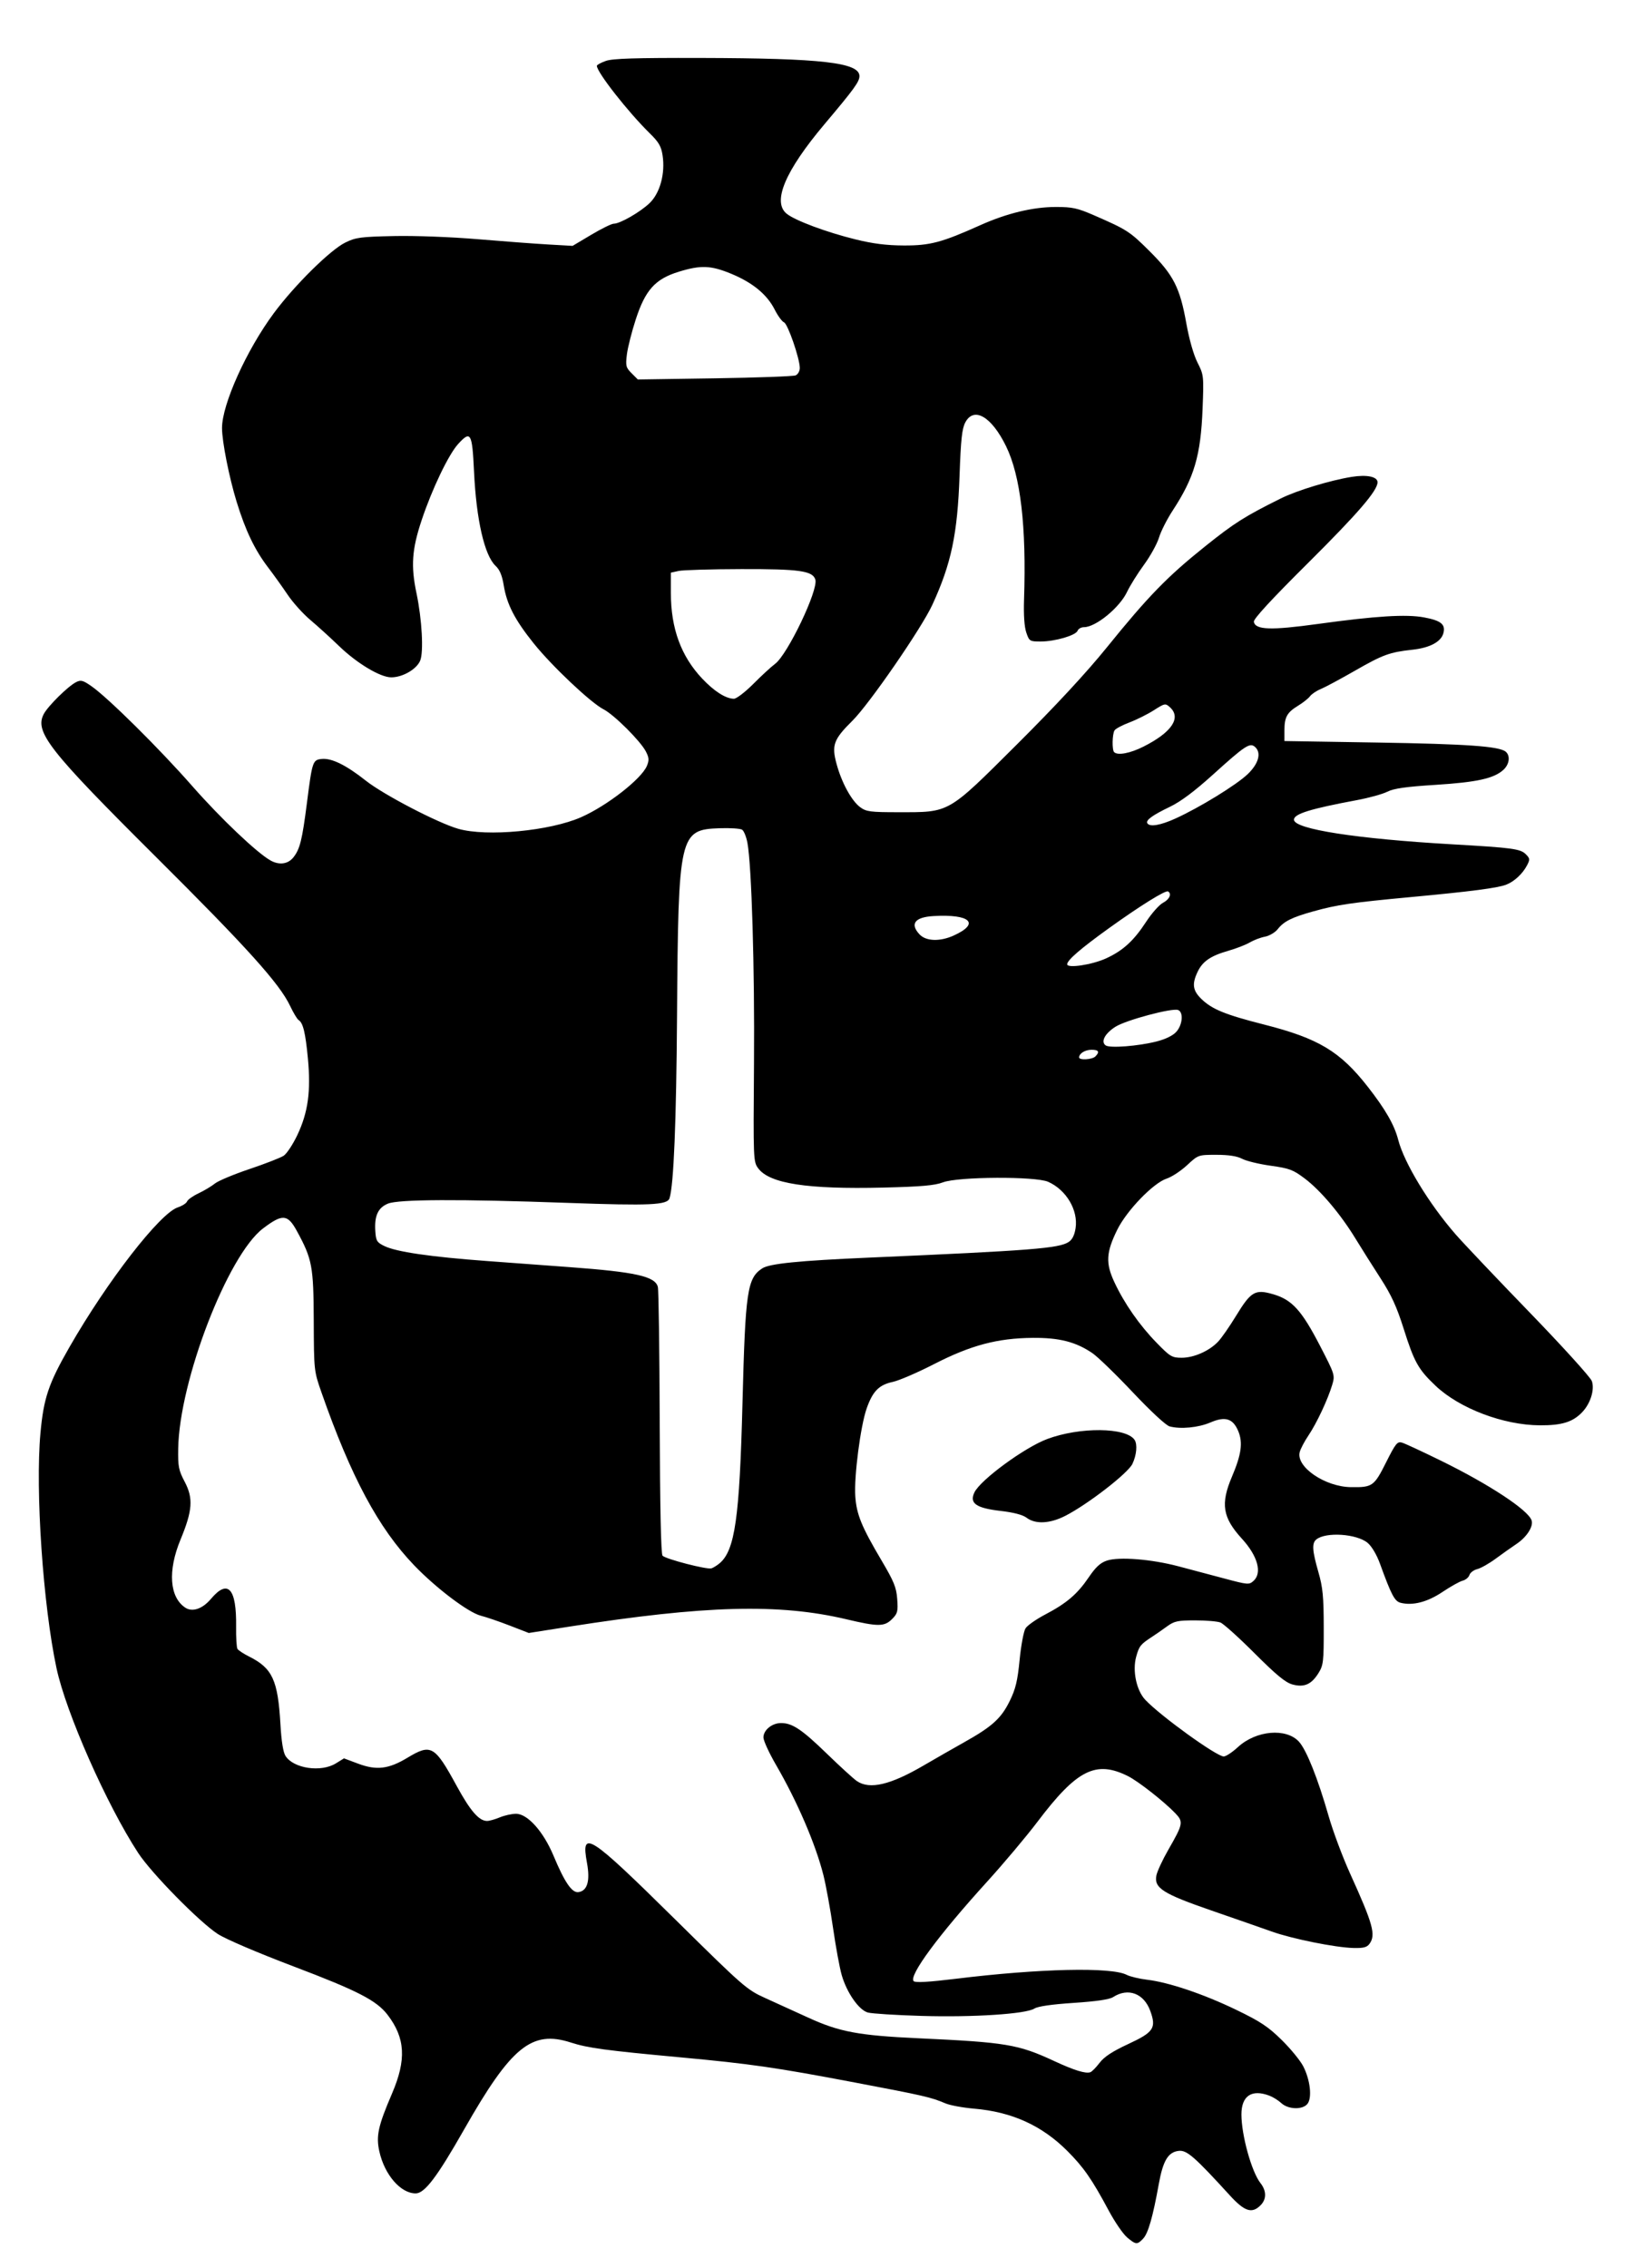
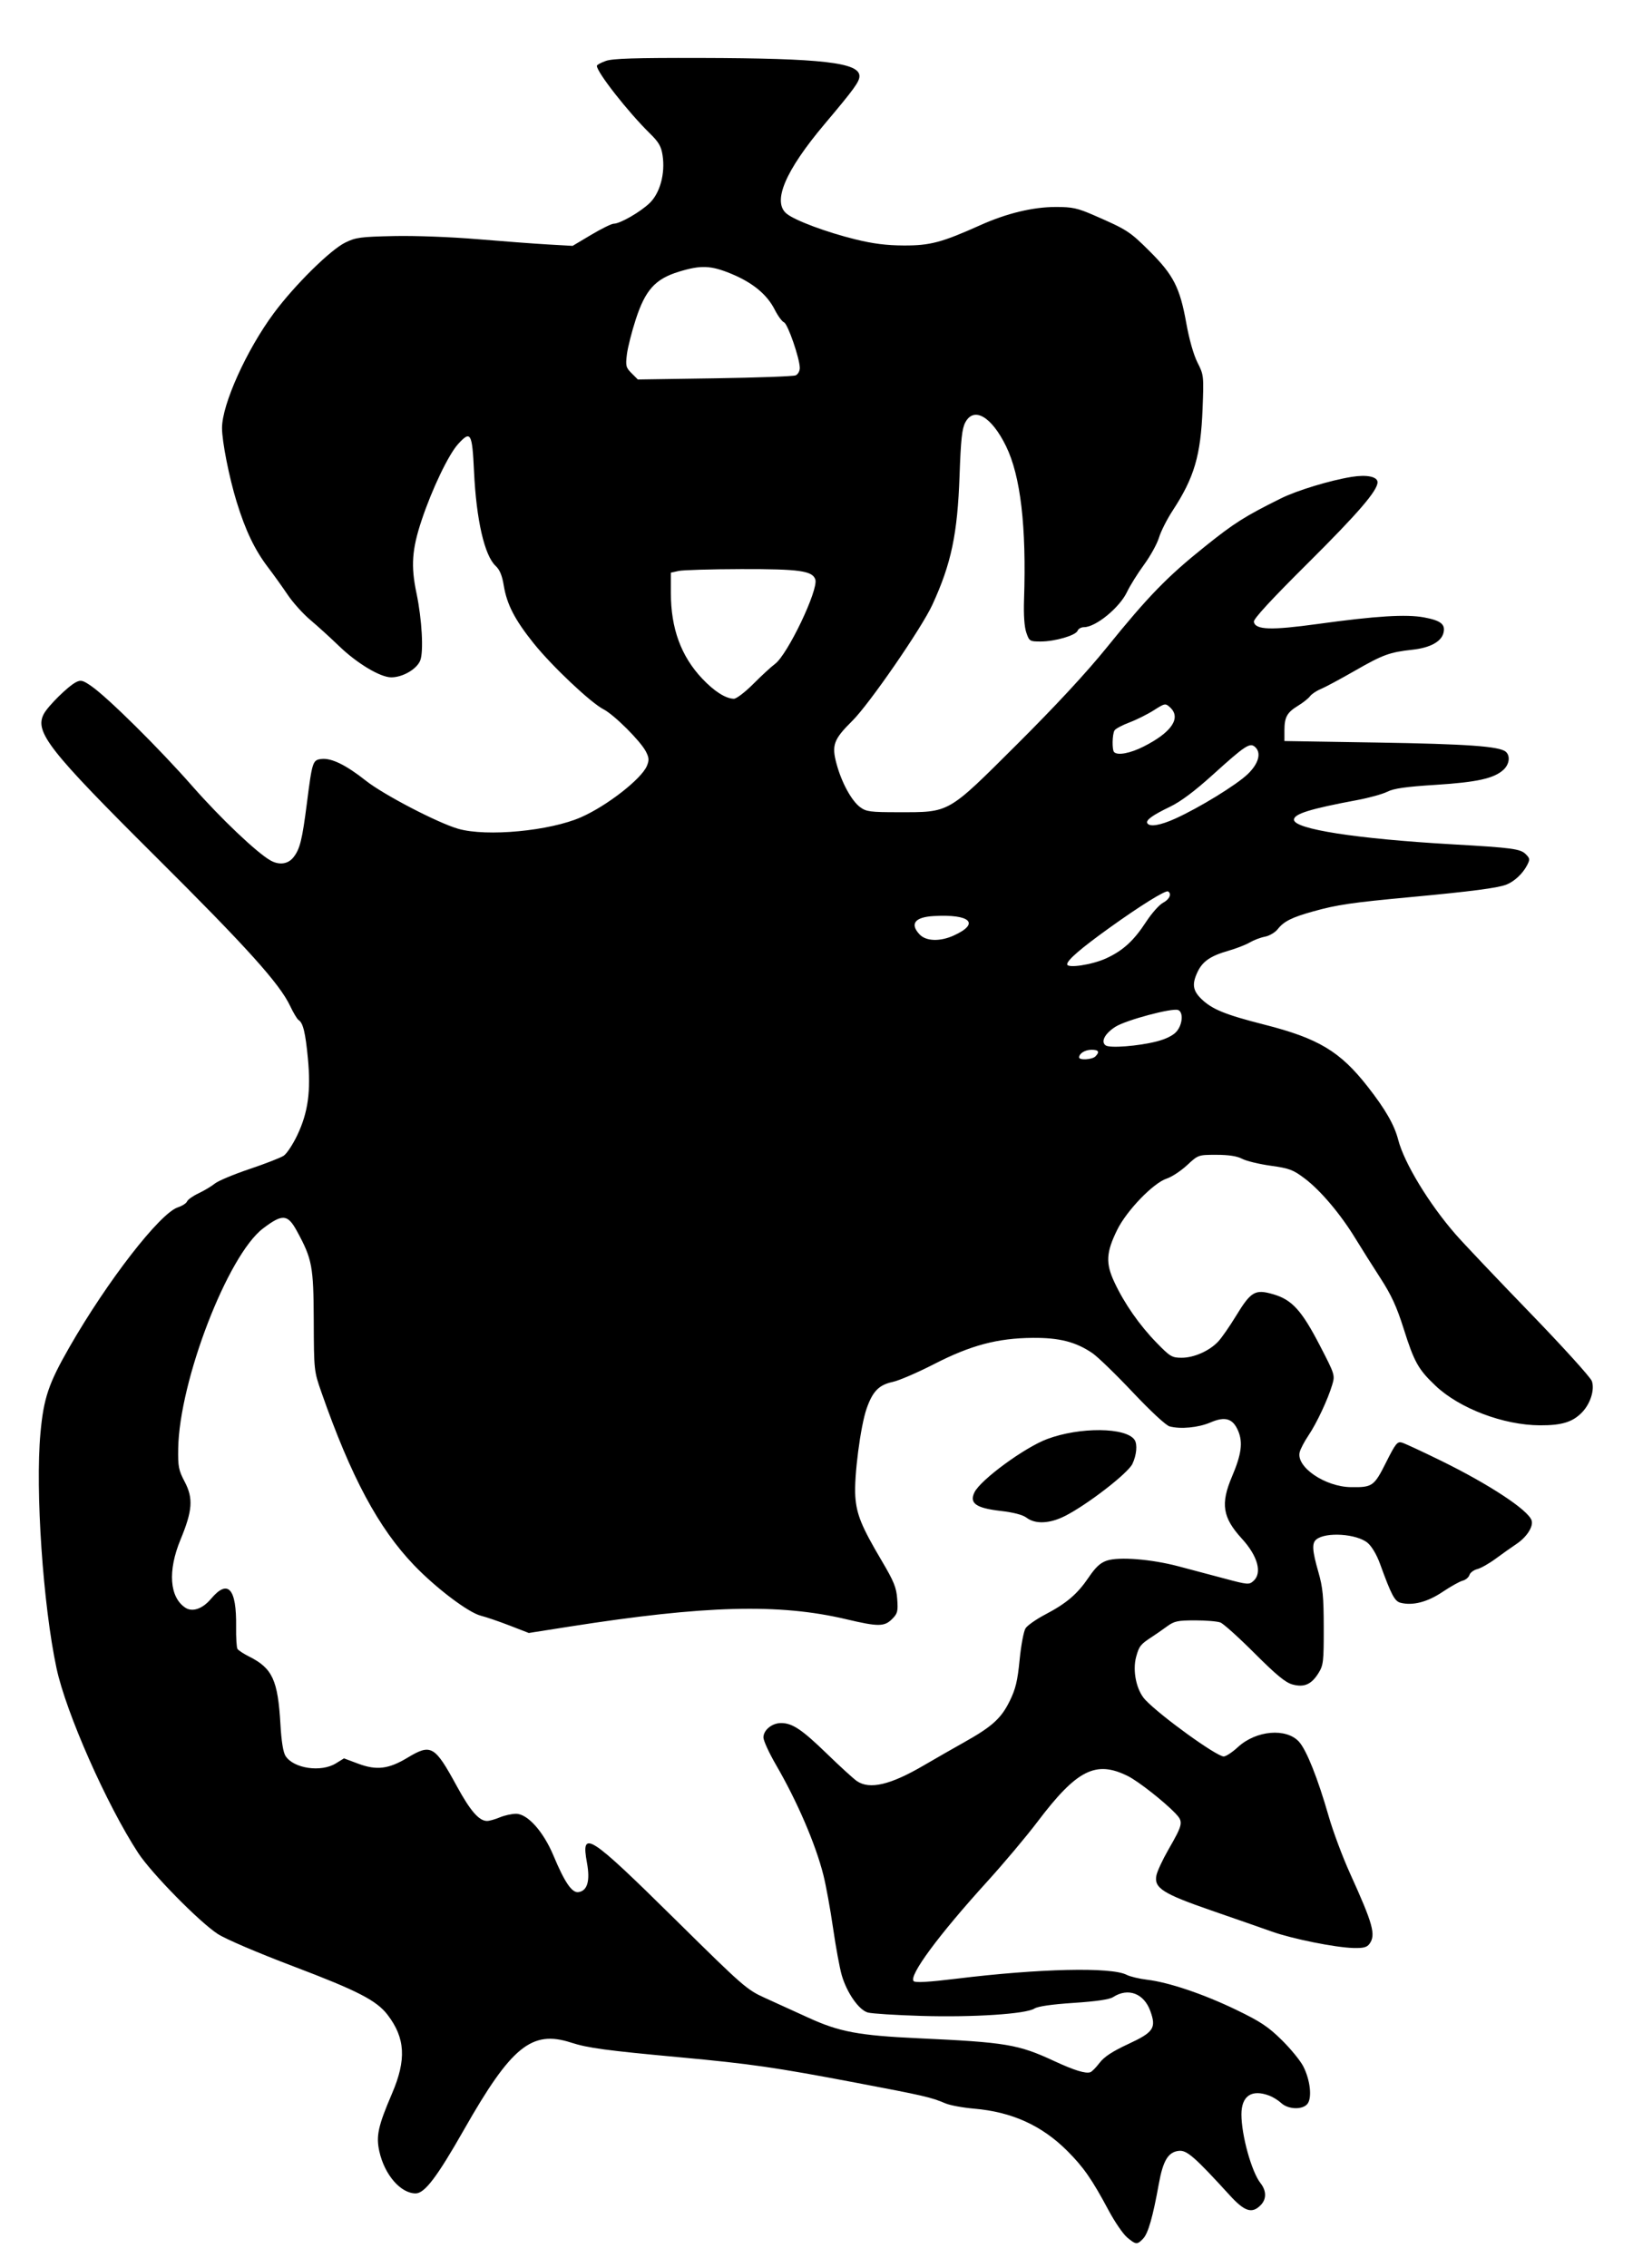
<svg xmlns="http://www.w3.org/2000/svg" xmlns:ns1="http://www.inkscape.org/namespaces/inkscape" xmlns:ns2="http://sodipodi.sourceforge.net/DTD/sodipodi-0.dtd" ns1:export-ydpi="137" ns1:export-xdpi="137" ns1:export-filename="/home/emmedi/sito_parrocchia/timbro/logo_sgiorgio2.png" ns1:output_extension="org.inkscape.output.svg.inkscape" ns2:docname="logo_sgiorgio2.svg" version="1.0" height="950" width="684" ns1:version="1.0 (1.0+r73+1)" ns2:version="0.32" id="svg2440">
  <defs id="defs2443">
    <ns1:perspective id="perspective2447" ns1:persp3d-origin="372.04724 : 350.78739 : 1" ns1:vp_z="744.09448 : 526.18109 : 1" ns1:vp_y="0 : 1000 : 0" ns1:vp_x="0 : 526.18109 : 1" ns2:type="inkscape:persp3d" />
  </defs>
  <ns2:namedview ns1:window-maximized="1" ns1:document-rotation="0" ns1:current-layer="svg2440" ns1:window-y="0" ns1:window-x="0" ns1:cy="293.26742" ns1:cx="417.8417" ns1:zoom="0.26" showgrid="false" id="base" pagecolor="#ffffff" bordercolor="#666666" borderopacity="1.0" objecttolerance="10.0" gridtolerance="10.0" guidetolerance="10.0" ns1:pageopacity="0.0" ns1:pageshadow="2" ns1:window-width="3440" ns1:window-height="1382" />
-   <path d="m 472.084,937.11 c -1.688,-1.421 -5.154,-6.483 -7.703,-11.25 -6.969,-13.037 -10.508,-18.134 -17.324,-24.95 -10.669,-10.669 -23.212,-16.357 -39.057,-17.711 -4.675,-0.399 -10.075,-1.396 -12,-2.216 -6.038,-2.569 -8.789,-3.203 -38,-8.749 -33.155,-6.295 -43.732,-7.821 -73,-10.526 -31.304,-2.894 -38.765,-3.902 -45.866,-6.198 -16.407,-5.304 -24.983,1.67 -44.708,36.359 -11.353,19.966 -16.548,26.823 -20.321,26.823 -6.285,0 -13.014,-7.765 -15.202,-17.543 -1.453,-6.492 -0.545,-10.646 5.313,-24.312 6.063,-14.142 5.558,-23.198 -1.835,-32.889 -4.61,-6.044 -12.471,-10.102 -39.271,-20.271 -15.289,-5.801 -28.587,-11.491 -31.911,-13.653 -7.717,-5.02 -27.807,-25.48 -33.34,-33.953 -13.194,-20.206 -30.211,-58.716 -34.192,-77.379 -5.645,-26.466 -8.918,-74.428 -6.72,-98.478 1.339,-14.647 3.384,-20.706 12.157,-36.005 15.857,-27.655 37.86,-56.029 45.37,-58.507 1.843,-0.608 3.589,-1.726 3.88,-2.484 0.291,-0.758 2.468,-2.297 4.838,-3.419 2.37,-1.122 5.434,-2.957 6.809,-4.077 1.375,-1.12 7.89,-3.85 14.478,-6.067 6.588,-2.217 13.04,-4.727 14.337,-5.577 1.298,-0.85 3.885,-4.772 5.751,-8.715 4.483,-9.476 5.698,-18.338 4.398,-32.062 -1.023,-10.799 -2.02,-14.906 -3.901,-16.068 -0.583,-0.36 -2.177,-3.016 -3.542,-5.901 -4.416,-9.335 -17.985,-24.401 -56.415,-62.638 -44.678,-44.454 -50.709,-52.146 -46.767,-59.642 1.755,-3.336 10.116,-11.592 13.492,-13.321 2.019,-1.034 2.88,-0.815 6.412,1.633 6.926,4.8 28.421,26.083 42.247,41.831 11.881,13.533 27.117,28.016 32.837,31.215 3.664,2.049 7.331,1.535 9.596,-1.345 2.706,-3.441 3.653,-7.251 5.616,-22.61 2.257,-17.664 2.436,-18.195 6.244,-18.571 4.162,-0.411 10.2,2.567 18.481,9.116 7.418,5.866 30.078,17.665 38.667,20.134 11.913,3.424 38.428,0.915 51.52,-4.875 10.883,-4.813 25.26,-16.04 27.516,-21.486 0.978,-2.36 0.9,-3.432 -0.434,-6.012 -2.283,-4.415 -13.313,-15.405 -17.733,-17.67 -5.368,-2.75 -21.633,-18.115 -29.287,-27.665 -7.89,-9.845 -11.223,-16.301 -12.515,-24.236 -0.672,-4.132 -1.687,-6.577 -3.381,-8.148 -4.68,-4.339 -8.108,-19.284 -9.065,-39.514 -0.77,-16.279 -1.375,-17.335 -6.639,-11.583 -4.019,4.393 -10.973,18.912 -15.332,32.015 -4.048,12.165 -4.531,19.091 -2.13,30.505 2.302,10.944 3.05,24.605 1.545,28.237 -1.495,3.608 -7.356,6.993 -12.111,6.993 -4.605,0 -14.355,-5.845 -21.886,-13.12 -3.575,-3.454 -8.986,-8.371 -12.024,-10.928 -3.038,-2.557 -7.308,-7.304 -9.489,-10.55 -2.181,-3.246 -5.855,-8.377 -8.164,-11.402 -5.602,-7.339 -9.48,-15.42 -13.197,-27.5 -3.147,-10.227 -6.127,-25.268 -6.127,-30.921 0,-9.913 10.25,-32.646 21.679,-48.079 8.655,-11.687 23.617,-26.485 29.912,-29.584 4.431,-2.181 6.419,-2.448 20.409,-2.745 8.876,-0.189 23.834,0.371 35,1.309 10.725,0.901 24.077,1.9 29.672,2.219 l 10.172,0.58 7.796,-4.64 c 4.288,-2.552 8.531,-4.64 9.429,-4.64 2.655,0 11.15,-4.888 15.063,-8.667 4.333,-4.185 6.545,-12.331 5.408,-19.915 -0.575,-3.833 -1.582,-5.567 -5.407,-9.314 C 263.095,46.945 250,30.247 250,27.574 c 0,-0.4 1.688,-1.324 3.75,-2.054 2.87,-1.016 12.199,-1.308 39.75,-1.243 50.776,0.12 66.521,1.923 66.486,7.614 -0.015,2.357 -2.255,5.44 -14.511,19.972 -16.664,19.757 -22.155,32.789 -15.892,37.716 3.645,2.867 16.664,7.712 28.688,10.675 7.394,1.822 13.021,2.533 20.302,2.563 11,0.046 15.901,-1.254 32.019,-8.492 11.119,-4.993 22.079,-7.633 31.692,-7.633 6.924,0 9.025,0.463 16.09,3.543 13.734,5.988 14.848,6.709 23.204,15.035 9.956,9.92 12.652,15.22 15.317,30.103 1.213,6.776 3.058,13.266 4.684,16.474 2.629,5.188 2.671,5.57 2.136,19.319 -0.763,19.606 -3.47,28.84 -12.501,42.642 -2.381,3.639 -4.971,8.749 -5.756,11.356 -0.785,2.607 -3.613,7.73 -6.285,11.384 -2.672,3.654 -5.863,8.767 -7.09,11.363 -3.119,6.596 -13.113,14.781 -18.049,14.781 -1.153,0 -2.355,0.671 -2.67,1.492 -0.753,1.962 -9.489,4.508 -15.469,4.508 -4.584,0 -4.783,-0.124 -6.02,-3.75 -0.813,-2.385 -1.157,-7.391 -0.945,-13.75 1.029,-30.763 -1.445,-51.854 -7.545,-64.322 -6.076,-12.419 -13.456,-16.713 -17.063,-9.928 -1.378,2.591 -1.864,7.103 -2.399,22.25 -0.867,24.561 -3.469,36.908 -11.415,54.161 -4.508,9.788 -26.408,41.548 -33.467,48.532 -7.891,7.808 -8.773,10.214 -6.633,18.096 2.138,7.878 6.28,15.45 9.915,18.129 2.526,1.861 4.225,2.082 16,2.082 21.702,0 20.324,0.789 49.673,-28.44 16.173,-16.106 29.108,-30.062 37.581,-40.544 17.293,-21.394 25.331,-29.665 41.08,-42.273 12.406,-9.931 16.633,-12.609 31.84,-20.168 6.721,-3.341 20.601,-7.565 29.639,-9.021 6.389,-1.029 10.861,-0.103 10.861,2.249 0,3.511 -8.2,13.031 -29.249,33.956 -15.38,15.29 -22.784,23.33 -22.559,24.498 0.655,3.4 7.116,3.615 26.851,0.892 24.284,-3.35 36.971,-4.135 44.428,-2.748 7.091,1.319 9.048,2.894 8.132,6.544 -0.913,3.639 -5.63,6.189 -12.917,6.986 -9.635,1.053 -12.413,2.066 -24.188,8.82 -6.049,3.47 -12.479,6.919 -14.288,7.666 -1.809,0.747 -3.834,2.104 -4.5,3.015 -0.666,0.912 -2.903,2.69 -4.973,3.952 -4.667,2.845 -5.737,4.784 -5.737,10.394 v 4.411 l 38.75,0.629 c 37.731,0.613 51.205,1.568 53.922,3.823 2.024,1.68 1.587,5.27 -0.922,7.582 -3.946,3.637 -11.068,5.22 -28.396,6.314 -12.473,0.787 -17.504,1.501 -20.228,2.87 -1.994,1.002 -7.676,2.578 -12.626,3.502 -19.708,3.678 -26.5,5.786 -26.5,8.223 0,3.954 26.183,8.021 66.5,10.327 25.054,1.433 28.338,1.878 30.599,4.138 1.748,1.748 1.798,2.198 0.513,4.668 -1.831,3.519 -5.411,6.834 -8.744,8.097 -3.697,1.4 -14.636,2.823 -39.712,5.164 -25.15,2.348 -30.975,3.2 -41.028,5.996 -9.011,2.507 -12.354,4.176 -14.938,7.461 -1.092,1.388 -3.494,2.806 -5.338,3.151 -1.844,0.345 -4.703,1.428 -6.353,2.407 -1.65,0.979 -5.7,2.553 -9,3.498 -7.434,2.128 -10.783,4.428 -12.877,8.84 -2.42,5.099 -2.029,7.834 1.627,11.371 4.452,4.309 9.978,6.559 26.267,10.698 22.732,5.776 31.795,11.213 43.378,26.02 7.411,9.474 11.16,16.008 12.771,22.255 2.492,9.665 12.842,26.722 23.972,39.508 3.224,3.704 17.174,18.422 30.999,32.708 13.826,14.286 25.586,27.261 26.134,28.833 1.226,3.517 -0.528,9.27 -3.936,12.908 -3.958,4.225 -8.525,5.662 -17.835,5.615 -15.246,-0.079 -33.623,-7.043 -43.681,-16.556 -7.242,-6.849 -8.955,-9.911 -13.369,-23.898 -2.908,-9.215 -5.16,-14.118 -9.72,-21.168 -3.264,-5.046 -7.996,-12.55 -10.516,-16.675 -6.23,-10.2 -14.574,-20.074 -21.179,-25.06 -4.896,-3.696 -6.437,-4.276 -14.262,-5.367 -4.826,-0.672 -10.214,-1.976 -11.974,-2.898 -2.176,-1.139 -5.631,-1.675 -10.793,-1.675 -7.577,0 -7.602,0.009 -12.3,4.363 -2.589,2.4 -6.424,4.919 -8.521,5.599 -5.565,1.802 -16.74,13.371 -20.714,21.444 -4.669,9.483 -4.911,13.989 -1.181,21.96 4.186,8.945 10.485,17.976 17.704,25.384 5.646,5.793 6.412,6.25 10.482,6.25 5.126,0 11.553,-2.844 15.25,-6.747 1.434,-1.514 4.796,-6.343 7.472,-10.732 6.294,-10.323 8.014,-11.327 15.624,-9.115 7.872,2.288 11.931,6.768 19.628,21.659 6.204,12.003 6.276,12.234 5.061,16.306 -1.826,6.121 -6.508,16.093 -9.956,21.202 -1.67,2.474 -3.315,5.612 -3.657,6.973 -1.553,6.189 10.603,14.497 21.436,14.651 9.036,0.128 9.72,-0.352 14.731,-10.328 4.035,-8.035 4.742,-8.909 6.722,-8.314 1.217,0.366 8.512,3.752 16.212,7.525 20.276,9.936 36.672,20.735 38.044,25.06 0.813,2.561 -2.056,7 -6.389,9.886 -2.01,1.339 -5.905,4.097 -8.655,6.128 -2.75,2.031 -6.221,3.997 -7.714,4.369 -1.493,0.372 -2.971,1.486 -3.286,2.477 -0.314,0.991 -1.589,2.056 -2.832,2.368 -1.243,0.312 -5.043,2.436 -8.444,4.72 -6.307,4.235 -12.443,5.826 -17.536,4.548 -2.516,-0.631 -3.863,-3.181 -8.669,-16.407 -1.352,-3.722 -3.441,-7.248 -5.139,-8.677 -4.561,-3.838 -17.589,-4.7 -21.536,-1.425 -1.886,1.565 -1.685,4.664 0.881,13.61 1.865,6.502 2.23,10.277 2.25,23.261 0.022,14.308 -0.147,15.775 -2.201,19.078 -2.972,4.779 -6.025,6.104 -10.944,4.751 -2.895,-0.796 -6.763,-3.987 -15.831,-13.058 -6.6,-6.602 -13.042,-12.402 -14.315,-12.888 -1.273,-0.486 -6.044,-0.884 -10.602,-0.884 -7.247,0 -8.714,0.312 -11.685,2.484 -1.869,1.366 -4.748,3.364 -6.398,4.441 -4.788,3.123 -5.359,3.845 -6.593,8.33 -1.619,5.885 0.128,14.115 3.828,18.033 6.402,6.781 29.857,23.712 32.848,23.712 0.931,0 3.615,-1.772 5.964,-3.937 7.606,-7.011 20.264,-8.104 25.585,-2.21 3.148,3.486 7.893,15.407 12.4,31.147 1.811,6.325 5.846,17.125 8.966,24 9.655,21.272 10.883,25.728 8.133,29.489 -1.071,1.464 -2.538,1.84 -6.75,1.73 -7.592,-0.2 -25.61,-3.829 -34.157,-6.879 -3.974,-1.418 -15.301,-5.367 -25.172,-8.776 -20.455,-7.063 -24.223,-9.459 -23.169,-14.729 0.348,-1.742 2.595,-6.579 4.992,-10.751 6.206,-10.799 6.379,-11.685 2.972,-15.258 -4.642,-4.868 -15.547,-13.43 -19.847,-15.581 -13.455,-6.732 -21.415,-2.727 -37.897,19.07 -4.652,6.152 -14.181,17.485 -21.177,25.185 -20.314,22.359 -32.901,39.425 -30.701,41.625 0.7,0.7 6.374,0.37 17.9,-1.041 34.844,-4.266 64.868,-4.949 71.304,-1.621 1.415,0.732 5.272,1.654 8.572,2.05 9.089,1.09 23.616,5.995 37.261,12.58 10.189,4.917 13.42,7.058 19.112,12.662 3.768,3.709 7.837,8.688 9.043,11.063 2.891,5.692 3.729,13.044 1.782,15.633 -1.969,2.619 -8.099,2.459 -11.032,-0.288 -1.192,-1.117 -3.434,-2.51 -4.982,-3.097 -7.396,-2.802 -11.685,0.087 -11.685,7.871 0,8.7 4.251,24.023 7.979,28.762 2.568,3.265 2.576,6.745 0.021,9.3 -3.603,3.603 -6.688,2.602 -12.869,-4.172 -14.653,-16.061 -17.978,-18.971 -21.296,-18.64 -4.488,0.447 -6.67,4.029 -8.442,13.856 -2.48,13.755 -4.439,20.629 -6.517,22.859 -2.498,2.682 -3.078,2.64 -6.793,-0.485 z m -11.489,-73.13 c 1.92,-2.518 5.391,-4.789 12.022,-7.866 10.614,-4.926 11.786,-6.689 9.198,-13.83 -2.682,-7.398 -9.326,-9.871 -15.594,-5.802 -1.518,0.986 -7.029,1.793 -16.5,2.419 -9.179,0.606 -15.007,1.446 -16.439,2.368 -3.55,2.286 -25.618,3.727 -47.282,3.086 -10.725,-0.317 -20.85,-0.957 -22.5,-1.422 -3.76,-1.06 -8.777,-8.24 -10.928,-15.639 -0.86,-2.957 -2.496,-11.839 -3.636,-19.738 -1.141,-7.899 -2.961,-17.884 -4.046,-22.189 -3.261,-12.943 -10.969,-30.865 -19.859,-46.173 -2.875,-4.95 -5.239,-10.098 -5.254,-11.44 -0.035,-3.098 3.574,-6.06 7.383,-6.06 4.741,0 8.729,2.676 19.34,12.979 5.5,5.34 11.113,10.454 12.473,11.365 5.348,3.582 13.971,1.557 27.834,-6.537 4.781,-2.792 12.511,-7.218 17.177,-9.835 11.624,-6.521 15.385,-9.94 18.959,-17.228 2.463,-5.023 3.272,-8.393 4.138,-17.243 0.592,-6.05 1.707,-11.983 2.478,-13.185 0.771,-1.202 4.465,-3.795 8.208,-5.761 9.014,-4.737 13.47,-8.539 18.241,-15.565 2.953,-4.348 4.888,-6.129 7.652,-7.041 5.071,-1.674 18.561,-0.602 29.84,2.37 4.95,1.304 13.639,3.612 19.309,5.129 9.864,2.638 10.393,2.681 12.25,1.001 3.695,-3.344 1.748,-10.423 -4.849,-17.636 -8.138,-8.898 -9.048,-14.601 -4.161,-26.086 3.92,-9.212 4.606,-14.22 2.605,-19.01 -2.212,-5.293 -5.436,-6.294 -11.657,-3.618 -5.025,2.162 -12.527,2.882 -17.108,1.642 -1.524,-0.413 -7.945,-6.363 -15.421,-14.292 -7.045,-7.472 -14.645,-14.838 -16.889,-16.369 -6.947,-4.741 -13.877,-6.513 -25.079,-6.414 -14.734,0.131 -25.901,3.105 -41.257,10.989 -6.889,3.537 -14.657,6.888 -17.263,7.446 -5.815,1.247 -8.428,3.901 -10.975,11.148 -2.581,7.342 -5.323,28.547 -4.755,36.77 0.526,7.618 2.593,12.672 10.995,26.886 5.208,8.811 6.213,11.286 6.567,16.18 0.373,5.164 0.145,6.051 -2.152,8.348 -3.242,3.242 -5.786,3.253 -19.217,0.079 -28.125,-6.645 -59.168,-5.817 -115.944,3.093 l -17,2.668 -8,-3.101 c -4.4,-1.705 -9.842,-3.565 -12.092,-4.131 -5.228,-1.316 -18.781,-11.565 -27.984,-21.16 -14.919,-15.555 -26.39,-36.966 -38.776,-72.378 -3.13,-8.95 -3.148,-9.117 -3.23,-30 -0.089,-22.831 -0.644,-25.796 -7.027,-37.522 -3.905,-7.175 -6.035,-7.347 -14.216,-1.146 -14.778,11.2 -35.058,63.809 -35.53,92.168 -0.126,7.574 0.171,9.094 2.726,13.952 3.648,6.936 3.274,12.052 -1.773,24.244 -5.401,13.047 -4.6,24.136 2.058,28.498 2.943,1.928 7.199,0.457 10.694,-3.697 7.133,-8.477 10.771,-4.451 10.551,11.677 -0.061,4.496 0.192,8.665 0.562,9.264 0.371,0.6 2.556,2.033 4.856,3.186 9.79,4.906 12.077,9.842 13.144,28.374 0.418,7.262 1.153,11.792 2.163,13.334 3.421,5.222 14.86,6.886 21.047,3.062 l 3.409,-2.107 5.987,2.239 c 7.656,2.863 12.715,2.251 20.576,-2.489 9.926,-5.985 11.421,-5.13 20.66,11.818 5.69,10.438 9.341,14.645 12.709,14.645 0.959,0 3.359,-0.675 5.333,-1.5 1.974,-0.825 5.037,-1.5 6.806,-1.5 4.817,0 11.455,7.421 15.68,17.529 4.687,11.212 7.741,15.673 10.464,15.283 3.743,-0.535 4.955,-4.719 3.56,-12.29 -2.613,-14.179 0.783,-11.993 37.144,23.904 28.407,28.045 29.796,29.258 37.5,32.737 4.4,1.987 12.549,5.698 18.108,8.246 12.933,5.928 21.07,7.454 45.892,8.603 37.014,1.713 41.958,2.542 57.128,9.58 8.331,3.865 13.1,5.337 15.069,4.652 0.659,-0.229 2.412,-2.01 3.897,-3.956 z m -30.595,-228.284 c -1.623,-1.224 -5.442,-2.226 -10.883,-2.856 -10.305,-1.192 -13.159,-3.206 -10.976,-7.744 2.536,-5.269 20.997,-18.815 30.476,-22.361 13.701,-5.126 33.082,-4.937 36.618,0.358 1.252,1.876 0.842,6.372 -0.919,10.064 -1.873,3.927 -18.829,17.034 -28.184,21.786 -6.406,3.254 -12.443,3.536 -16.132,0.753 z m -128.605,19.095 c 6.439,-5.429 8.372,-18.939 9.602,-67.098 1.2,-46.976 1.984,-52.321 8.287,-56.45 3.023,-1.981 15.301,-3.215 44.716,-4.497 68.066,-2.966 79.539,-3.865 83.653,-6.561 1.483,-0.972 2.435,-2.894 2.87,-5.796 1.131,-7.544 -3.915,-16.043 -11.523,-19.407 -5.264,-2.328 -37.699,-2.159 -44,0.229 -3.508,1.329 -9.037,1.815 -25.083,2.204 -31.744,0.77 -47.556,-1.662 -52.313,-8.045 -2.072,-2.78 -2.099,-3.455 -1.785,-44 0.307,-39.634 -0.984,-82.883 -2.758,-92.378 -0.468,-2.503 -1.46,-4.961 -2.206,-5.463 -0.746,-0.502 -5.021,-0.783 -9.501,-0.624 -16.801,0.594 -17.249,2.567 -17.768,78.288 -0.308,44.844 -1.387,71.146 -3.145,76.687 -0.904,2.848 -8.106,3.179 -42.435,1.948 -45.548,-1.633 -71.135,-1.526 -75.544,0.316 -4.135,1.728 -5.675,5.092 -5.259,11.487 0.267,4.101 0.65,4.733 3.797,6.27 4.997,2.44 19.23,4.52 42.924,6.273 11.317,0.837 26.876,1.986 34.576,2.553 27.777,2.045 35.936,3.871 37.046,8.291 0.339,1.351 0.693,27.008 0.786,57.015 0.109,35.258 0.527,54.917 1.181,55.571 1.449,1.449 18.696,5.908 20.488,5.296 0.825,-0.282 2.353,-1.231 3.395,-2.11 z m 157.405,-212.298 c 1.915,-1.915 1.409,-2.8 -1.6,-2.8 -2.699,0 -5.2,1.539 -5.2,3.2 0,1.256 5.465,0.935 6.8,-0.4 z m 25.7,-6.295 c 3.809,-0.977 6.822,-2.467 8.25,-4.078 2.606,-2.94 3.016,-8.196 0.709,-9.081 -2.488,-0.955 -21.774,4.197 -26.22,7.004 -4.464,2.818 -6.296,6.321 -4.096,7.833 1.772,1.217 13.741,0.278 21.357,-1.677 z m -21.201,-34.784 c 7.046,-3.226 11.586,-7.369 16.737,-15.275 2.348,-3.603 5.55,-7.215 7.117,-8.025 2.693,-1.392 3.746,-3.775 2.098,-4.745 -1.043,-0.614 -11.701,6.015 -24.75,15.396 -11.878,8.538 -17.5,13.395 -17.5,15.119 0,1.795 10.439,0.213 16.299,-2.47 z m -63.799,-9.584 c 11.094,-5.047 6.989,-9.015 -8.426,-8.146 -7.899,0.445 -10.061,3.265 -5.899,7.695 2.709,2.884 8.572,3.068 14.326,0.451 z m 92.8,-48.973 c 10.122,-4.589 25.583,-14.085 30.312,-18.616 4.675,-4.48 5.857,-9.082 2.952,-11.494 -2.099,-1.742 -4.2,-0.343 -17.374,11.579 -7.773,7.034 -13.602,11.405 -18.081,13.558 -7.442,3.577 -10.314,5.67 -9.527,6.943 1.002,1.621 5.447,0.873 11.717,-1.97 z m -13.315,-30.156 c 11.827,-5.97 15.917,-12.071 11.048,-16.478 -1.898,-1.718 -2.135,-1.673 -6.75,1.27 -2.631,1.677 -7.223,3.97 -10.205,5.095 -2.982,1.125 -5.788,2.621 -6.235,3.325 -0.982,1.547 -1.11,8.181 -0.177,9.114 1.487,1.487 6.723,0.499 12.319,-2.326 z m -163.446,-26.257 c 3.422,-3.438 7.513,-7.206 9.091,-8.374 5.263,-3.895 18.24,-31.059 16.882,-35.338 -1.158,-3.648 -6.689,-4.427 -31.012,-4.367 -12.65,0.031 -24.462,0.379 -26.25,0.772 l -3.25,0.715 v 8.526 c 0,14.848 4.266,26.486 13.151,35.881 5.042,5.331 9.832,8.37 13.258,8.411 1.05,0.013 4.709,-2.79 8.13,-6.227 z m 17.711,-129.219 c 0.963,-0.41 1.75,-1.799 1.75,-3.087 0,-3.956 -5.032,-18.52 -6.607,-19.124 -0.817,-0.314 -2.572,-2.713 -3.899,-5.333 -3.198,-6.311 -9.158,-11.245 -18.062,-14.952 -8.617,-3.587 -12.845,-3.765 -22.076,-0.931 -9.897,3.039 -14.03,7.61 -18.058,19.97 -1.689,5.184 -3.363,11.792 -3.72,14.684 -0.589,4.779 -0.41,5.499 1.966,7.875 l 2.615,2.615 32.171,-0.486 c 17.694,-0.268 32.958,-0.822 33.921,-1.232 z" style="fill:#000000" id="path2451" />
+   <path d="m 472.084,937.11 c -1.688,-1.421 -5.154,-6.483 -7.703,-11.25 -6.969,-13.037 -10.508,-18.134 -17.324,-24.95 -10.669,-10.669 -23.212,-16.357 -39.057,-17.711 -4.675,-0.399 -10.075,-1.396 -12,-2.216 -6.038,-2.569 -8.789,-3.203 -38,-8.749 -33.155,-6.295 -43.732,-7.821 -73,-10.526 -31.304,-2.894 -38.765,-3.902 -45.866,-6.198 -16.407,-5.304 -24.983,1.67 -44.708,36.359 -11.353,19.966 -16.548,26.823 -20.321,26.823 -6.285,0 -13.014,-7.765 -15.202,-17.543 -1.453,-6.492 -0.545,-10.646 5.313,-24.312 6.063,-14.142 5.558,-23.198 -1.835,-32.889 -4.61,-6.044 -12.471,-10.102 -39.271,-20.271 -15.289,-5.801 -28.587,-11.491 -31.911,-13.653 -7.717,-5.02 -27.807,-25.48 -33.34,-33.953 -13.194,-20.206 -30.211,-58.716 -34.192,-77.379 -5.645,-26.466 -8.918,-74.428 -6.72,-98.478 1.339,-14.647 3.384,-20.706 12.157,-36.005 15.857,-27.655 37.86,-56.029 45.37,-58.507 1.843,-0.608 3.589,-1.726 3.88,-2.484 0.291,-0.758 2.468,-2.297 4.838,-3.419 2.37,-1.122 5.434,-2.957 6.809,-4.077 1.375,-1.12 7.89,-3.85 14.478,-6.067 6.588,-2.217 13.04,-4.727 14.337,-5.577 1.298,-0.85 3.885,-4.772 5.751,-8.715 4.483,-9.476 5.698,-18.338 4.398,-32.062 -1.023,-10.799 -2.02,-14.906 -3.901,-16.068 -0.583,-0.36 -2.177,-3.016 -3.542,-5.901 -4.416,-9.335 -17.985,-24.401 -56.415,-62.638 -44.678,-44.454 -50.709,-52.146 -46.767,-59.642 1.755,-3.336 10.116,-11.592 13.492,-13.321 2.019,-1.034 2.88,-0.815 6.412,1.633 6.926,4.8 28.421,26.083 42.247,41.831 11.881,13.533 27.117,28.016 32.837,31.215 3.664,2.049 7.331,1.535 9.596,-1.345 2.706,-3.441 3.653,-7.251 5.616,-22.61 2.257,-17.664 2.436,-18.195 6.244,-18.571 4.162,-0.411 10.2,2.567 18.481,9.116 7.418,5.866 30.078,17.665 38.667,20.134 11.913,3.424 38.428,0.915 51.52,-4.875 10.883,-4.813 25.26,-16.04 27.516,-21.486 0.978,-2.36 0.9,-3.432 -0.434,-6.012 -2.283,-4.415 -13.313,-15.405 -17.733,-17.67 -5.368,-2.75 -21.633,-18.115 -29.287,-27.665 -7.89,-9.845 -11.223,-16.301 -12.515,-24.236 -0.672,-4.132 -1.687,-6.577 -3.381,-8.148 -4.68,-4.339 -8.108,-19.284 -9.065,-39.514 -0.77,-16.279 -1.375,-17.335 -6.639,-11.583 -4.019,4.393 -10.973,18.912 -15.332,32.015 -4.048,12.165 -4.531,19.091 -2.13,30.505 2.302,10.944 3.05,24.605 1.545,28.237 -1.495,3.608 -7.356,6.993 -12.111,6.993 -4.605,0 -14.355,-5.845 -21.886,-13.12 -3.575,-3.454 -8.986,-8.371 -12.024,-10.928 -3.038,-2.557 -7.308,-7.304 -9.489,-10.55 -2.181,-3.246 -5.855,-8.377 -8.164,-11.402 -5.602,-7.339 -9.48,-15.42 -13.197,-27.5 -3.147,-10.227 -6.127,-25.268 -6.127,-30.921 0,-9.913 10.25,-32.646 21.679,-48.079 8.655,-11.687 23.617,-26.485 29.912,-29.584 4.431,-2.181 6.419,-2.448 20.409,-2.745 8.876,-0.189 23.834,0.371 35,1.309 10.725,0.901 24.077,1.9 29.672,2.219 l 10.172,0.58 7.796,-4.64 c 4.288,-2.552 8.531,-4.64 9.429,-4.64 2.655,0 11.15,-4.888 15.063,-8.667 4.333,-4.185 6.545,-12.331 5.408,-19.915 -0.575,-3.833 -1.582,-5.567 -5.407,-9.314 C 263.095,46.945 250,30.247 250,27.574 c 0,-0.4 1.688,-1.324 3.75,-2.054 2.87,-1.016 12.199,-1.308 39.75,-1.243 50.776,0.12 66.521,1.923 66.486,7.614 -0.015,2.357 -2.255,5.44 -14.511,19.972 -16.664,19.757 -22.155,32.789 -15.892,37.716 3.645,2.867 16.664,7.712 28.688,10.675 7.394,1.822 13.021,2.533 20.302,2.563 11,0.046 15.901,-1.254 32.019,-8.492 11.119,-4.993 22.079,-7.633 31.692,-7.633 6.924,0 9.025,0.463 16.09,3.543 13.734,5.988 14.848,6.709 23.204,15.035 9.956,9.92 12.652,15.22 15.317,30.103 1.213,6.776 3.058,13.266 4.684,16.474 2.629,5.188 2.671,5.57 2.136,19.319 -0.763,19.606 -3.47,28.84 -12.501,42.642 -2.381,3.639 -4.971,8.749 -5.756,11.356 -0.785,2.607 -3.613,7.73 -6.285,11.384 -2.672,3.654 -5.863,8.767 -7.09,11.363 -3.119,6.596 -13.113,14.781 -18.049,14.781 -1.153,0 -2.355,0.671 -2.67,1.492 -0.753,1.962 -9.489,4.508 -15.469,4.508 -4.584,0 -4.783,-0.124 -6.02,-3.75 -0.813,-2.385 -1.157,-7.391 -0.945,-13.75 1.029,-30.763 -1.445,-51.854 -7.545,-64.322 -6.076,-12.419 -13.456,-16.713 -17.063,-9.928 -1.378,2.591 -1.864,7.103 -2.399,22.25 -0.867,24.561 -3.469,36.908 -11.415,54.161 -4.508,9.788 -26.408,41.548 -33.467,48.532 -7.891,7.808 -8.773,10.214 -6.633,18.096 2.138,7.878 6.28,15.45 9.915,18.129 2.526,1.861 4.225,2.082 16,2.082 21.702,0 20.324,0.789 49.673,-28.44 16.173,-16.106 29.108,-30.062 37.581,-40.544 17.293,-21.394 25.331,-29.665 41.08,-42.273 12.406,-9.931 16.633,-12.609 31.84,-20.168 6.721,-3.341 20.601,-7.565 29.639,-9.021 6.389,-1.029 10.861,-0.103 10.861,2.249 0,3.511 -8.2,13.031 -29.249,33.956 -15.38,15.29 -22.784,23.33 -22.559,24.498 0.655,3.4 7.116,3.615 26.851,0.892 24.284,-3.35 36.971,-4.135 44.428,-2.748 7.091,1.319 9.048,2.894 8.132,6.544 -0.913,3.639 -5.63,6.189 -12.917,6.986 -9.635,1.053 -12.413,2.066 -24.188,8.82 -6.049,3.47 -12.479,6.919 -14.288,7.666 -1.809,0.747 -3.834,2.104 -4.5,3.015 -0.666,0.912 -2.903,2.69 -4.973,3.952 -4.667,2.845 -5.737,4.784 -5.737,10.394 v 4.411 l 38.75,0.629 c 37.731,0.613 51.205,1.568 53.922,3.823 2.024,1.68 1.587,5.27 -0.922,7.582 -3.946,3.637 -11.068,5.22 -28.396,6.314 -12.473,0.787 -17.504,1.501 -20.228,2.87 -1.994,1.002 -7.676,2.578 -12.626,3.502 -19.708,3.678 -26.5,5.786 -26.5,8.223 0,3.954 26.183,8.021 66.5,10.327 25.054,1.433 28.338,1.878 30.599,4.138 1.748,1.748 1.798,2.198 0.513,4.668 -1.831,3.519 -5.411,6.834 -8.744,8.097 -3.697,1.4 -14.636,2.823 -39.712,5.164 -25.15,2.348 -30.975,3.2 -41.028,5.996 -9.011,2.507 -12.354,4.176 -14.938,7.461 -1.092,1.388 -3.494,2.806 -5.338,3.151 -1.844,0.345 -4.703,1.428 -6.353,2.407 -1.65,0.979 -5.7,2.553 -9,3.498 -7.434,2.128 -10.783,4.428 -12.877,8.84 -2.42,5.099 -2.029,7.834 1.627,11.371 4.452,4.309 9.978,6.559 26.267,10.698 22.732,5.776 31.795,11.213 43.378,26.02 7.411,9.474 11.16,16.008 12.771,22.255 2.492,9.665 12.842,26.722 23.972,39.508 3.224,3.704 17.174,18.422 30.999,32.708 13.826,14.286 25.586,27.261 26.134,28.833 1.226,3.517 -0.528,9.27 -3.936,12.908 -3.958,4.225 -8.525,5.662 -17.835,5.615 -15.246,-0.079 -33.623,-7.043 -43.681,-16.556 -7.242,-6.849 -8.955,-9.911 -13.369,-23.898 -2.908,-9.215 -5.16,-14.118 -9.72,-21.168 -3.264,-5.046 -7.996,-12.55 -10.516,-16.675 -6.23,-10.2 -14.574,-20.074 -21.179,-25.06 -4.896,-3.696 -6.437,-4.276 -14.262,-5.367 -4.826,-0.672 -10.214,-1.976 -11.974,-2.898 -2.176,-1.139 -5.631,-1.675 -10.793,-1.675 -7.577,0 -7.602,0.009 -12.3,4.363 -2.589,2.4 -6.424,4.919 -8.521,5.599 -5.565,1.802 -16.74,13.371 -20.714,21.444 -4.669,9.483 -4.911,13.989 -1.181,21.96 4.186,8.945 10.485,17.976 17.704,25.384 5.646,5.793 6.412,6.25 10.482,6.25 5.126,0 11.553,-2.844 15.25,-6.747 1.434,-1.514 4.796,-6.343 7.472,-10.732 6.294,-10.323 8.014,-11.327 15.624,-9.115 7.872,2.288 11.931,6.768 19.628,21.659 6.204,12.003 6.276,12.234 5.061,16.306 -1.826,6.121 -6.508,16.093 -9.956,21.202 -1.67,2.474 -3.315,5.612 -3.657,6.973 -1.553,6.189 10.603,14.497 21.436,14.651 9.036,0.128 9.72,-0.352 14.731,-10.328 4.035,-8.035 4.742,-8.909 6.722,-8.314 1.217,0.366 8.512,3.752 16.212,7.525 20.276,9.936 36.672,20.735 38.044,25.06 0.813,2.561 -2.056,7 -6.389,9.886 -2.01,1.339 -5.905,4.097 -8.655,6.128 -2.75,2.031 -6.221,3.997 -7.714,4.369 -1.493,0.372 -2.971,1.486 -3.286,2.477 -0.314,0.991 -1.589,2.056 -2.832,2.368 -1.243,0.312 -5.043,2.436 -8.444,4.72 -6.307,4.235 -12.443,5.826 -17.536,4.548 -2.516,-0.631 -3.863,-3.181 -8.669,-16.407 -1.352,-3.722 -3.441,-7.248 -5.139,-8.677 -4.561,-3.838 -17.589,-4.7 -21.536,-1.425 -1.886,1.565 -1.685,4.664 0.881,13.61 1.865,6.502 2.23,10.277 2.25,23.261 0.022,14.308 -0.147,15.775 -2.201,19.078 -2.972,4.779 -6.025,6.104 -10.944,4.751 -2.895,-0.796 -6.763,-3.987 -15.831,-13.058 -6.6,-6.602 -13.042,-12.402 -14.315,-12.888 -1.273,-0.486 -6.044,-0.884 -10.602,-0.884 -7.247,0 -8.714,0.312 -11.685,2.484 -1.869,1.366 -4.748,3.364 -6.398,4.441 -4.788,3.123 -5.359,3.845 -6.593,8.33 -1.619,5.885 0.128,14.115 3.828,18.033 6.402,6.781 29.857,23.712 32.848,23.712 0.931,0 3.615,-1.772 5.964,-3.937 7.606,-7.011 20.264,-8.104 25.585,-2.21 3.148,3.486 7.893,15.407 12.4,31.147 1.811,6.325 5.846,17.125 8.966,24 9.655,21.272 10.883,25.728 8.133,29.489 -1.071,1.464 -2.538,1.84 -6.75,1.73 -7.592,-0.2 -25.61,-3.829 -34.157,-6.879 -3.974,-1.418 -15.301,-5.367 -25.172,-8.776 -20.455,-7.063 -24.223,-9.459 -23.169,-14.729 0.348,-1.742 2.595,-6.579 4.992,-10.751 6.206,-10.799 6.379,-11.685 2.972,-15.258 -4.642,-4.868 -15.547,-13.43 -19.847,-15.581 -13.455,-6.732 -21.415,-2.727 -37.897,19.07 -4.652,6.152 -14.181,17.485 -21.177,25.185 -20.314,22.359 -32.901,39.425 -30.701,41.625 0.7,0.7 6.374,0.37 17.9,-1.041 34.844,-4.266 64.868,-4.949 71.304,-1.621 1.415,0.732 5.272,1.654 8.572,2.05 9.089,1.09 23.616,5.995 37.261,12.58 10.189,4.917 13.42,7.058 19.112,12.662 3.768,3.709 7.837,8.688 9.043,11.063 2.891,5.692 3.729,13.044 1.782,15.633 -1.969,2.619 -8.099,2.459 -11.032,-0.288 -1.192,-1.117 -3.434,-2.51 -4.982,-3.097 -7.396,-2.802 -11.685,0.087 -11.685,7.871 0,8.7 4.251,24.023 7.979,28.762 2.568,3.265 2.576,6.745 0.021,9.3 -3.603,3.603 -6.688,2.602 -12.869,-4.172 -14.653,-16.061 -17.978,-18.971 -21.296,-18.64 -4.488,0.447 -6.67,4.029 -8.442,13.856 -2.48,13.755 -4.439,20.629 -6.517,22.859 -2.498,2.682 -3.078,2.64 -6.793,-0.485 z m -11.489,-73.13 c 1.92,-2.518 5.391,-4.789 12.022,-7.866 10.614,-4.926 11.786,-6.689 9.198,-13.83 -2.682,-7.398 -9.326,-9.871 -15.594,-5.802 -1.518,0.986 -7.029,1.793 -16.5,2.419 -9.179,0.606 -15.007,1.446 -16.439,2.368 -3.55,2.286 -25.618,3.727 -47.282,3.086 -10.725,-0.317 -20.85,-0.957 -22.5,-1.422 -3.76,-1.06 -8.777,-8.24 -10.928,-15.639 -0.86,-2.957 -2.496,-11.839 -3.636,-19.738 -1.141,-7.899 -2.961,-17.884 -4.046,-22.189 -3.261,-12.943 -10.969,-30.865 -19.859,-46.173 -2.875,-4.95 -5.239,-10.098 -5.254,-11.44 -0.035,-3.098 3.574,-6.06 7.383,-6.06 4.741,0 8.729,2.676 19.34,12.979 5.5,5.34 11.113,10.454 12.473,11.365 5.348,3.582 13.971,1.557 27.834,-6.537 4.781,-2.792 12.511,-7.218 17.177,-9.835 11.624,-6.521 15.385,-9.94 18.959,-17.228 2.463,-5.023 3.272,-8.393 4.138,-17.243 0.592,-6.05 1.707,-11.983 2.478,-13.185 0.771,-1.202 4.465,-3.795 8.208,-5.761 9.014,-4.737 13.47,-8.539 18.241,-15.565 2.953,-4.348 4.888,-6.129 7.652,-7.041 5.071,-1.674 18.561,-0.602 29.84,2.37 4.95,1.304 13.639,3.612 19.309,5.129 9.864,2.638 10.393,2.681 12.25,1.001 3.695,-3.344 1.748,-10.423 -4.849,-17.636 -8.138,-8.898 -9.048,-14.601 -4.161,-26.086 3.92,-9.212 4.606,-14.22 2.605,-19.01 -2.212,-5.293 -5.436,-6.294 -11.657,-3.618 -5.025,2.162 -12.527,2.882 -17.108,1.642 -1.524,-0.413 -7.945,-6.363 -15.421,-14.292 -7.045,-7.472 -14.645,-14.838 -16.889,-16.369 -6.947,-4.741 -13.877,-6.513 -25.079,-6.414 -14.734,0.131 -25.901,3.105 -41.257,10.989 -6.889,3.537 -14.657,6.888 -17.263,7.446 -5.815,1.247 -8.428,3.901 -10.975,11.148 -2.581,7.342 -5.323,28.547 -4.755,36.77 0.526,7.618 2.593,12.672 10.995,26.886 5.208,8.811 6.213,11.286 6.567,16.18 0.373,5.164 0.145,6.051 -2.152,8.348 -3.242,3.242 -5.786,3.253 -19.217,0.079 -28.125,-6.645 -59.168,-5.817 -115.944,3.093 l -17,2.668 -8,-3.101 c -4.4,-1.705 -9.842,-3.565 -12.092,-4.131 -5.228,-1.316 -18.781,-11.565 -27.984,-21.16 -14.919,-15.555 -26.39,-36.966 -38.776,-72.378 -3.13,-8.95 -3.148,-9.117 -3.23,-30 -0.089,-22.831 -0.644,-25.796 -7.027,-37.522 -3.905,-7.175 -6.035,-7.347 -14.216,-1.146 -14.778,11.2 -35.058,63.809 -35.53,92.168 -0.126,7.574 0.171,9.094 2.726,13.952 3.648,6.936 3.274,12.052 -1.773,24.244 -5.401,13.047 -4.6,24.136 2.058,28.498 2.943,1.928 7.199,0.457 10.694,-3.697 7.133,-8.477 10.771,-4.451 10.551,11.677 -0.061,4.496 0.192,8.665 0.562,9.264 0.371,0.6 2.556,2.033 4.856,3.186 9.79,4.906 12.077,9.842 13.144,28.374 0.418,7.262 1.153,11.792 2.163,13.334 3.421,5.222 14.86,6.886 21.047,3.062 l 3.409,-2.107 5.987,2.239 c 7.656,2.863 12.715,2.251 20.576,-2.489 9.926,-5.985 11.421,-5.13 20.66,11.818 5.69,10.438 9.341,14.645 12.709,14.645 0.959,0 3.359,-0.675 5.333,-1.5 1.974,-0.825 5.037,-1.5 6.806,-1.5 4.817,0 11.455,7.421 15.68,17.529 4.687,11.212 7.741,15.673 10.464,15.283 3.743,-0.535 4.955,-4.719 3.56,-12.29 -2.613,-14.179 0.783,-11.993 37.144,23.904 28.407,28.045 29.796,29.258 37.5,32.737 4.4,1.987 12.549,5.698 18.108,8.246 12.933,5.928 21.07,7.454 45.892,8.603 37.014,1.713 41.958,2.542 57.128,9.58 8.331,3.865 13.1,5.337 15.069,4.652 0.659,-0.229 2.412,-2.01 3.897,-3.956 z m -30.595,-228.284 c -1.623,-1.224 -5.442,-2.226 -10.883,-2.856 -10.305,-1.192 -13.159,-3.206 -10.976,-7.744 2.536,-5.269 20.997,-18.815 30.476,-22.361 13.701,-5.126 33.082,-4.937 36.618,0.358 1.252,1.876 0.842,6.372 -0.919,10.064 -1.873,3.927 -18.829,17.034 -28.184,21.786 -6.406,3.254 -12.443,3.536 -16.132,0.753 z m -128.605,19.095 z m 157.405,-212.298 c 1.915,-1.915 1.409,-2.8 -1.6,-2.8 -2.699,0 -5.2,1.539 -5.2,3.2 0,1.256 5.465,0.935 6.8,-0.4 z m 25.7,-6.295 c 3.809,-0.977 6.822,-2.467 8.25,-4.078 2.606,-2.94 3.016,-8.196 0.709,-9.081 -2.488,-0.955 -21.774,4.197 -26.22,7.004 -4.464,2.818 -6.296,6.321 -4.096,7.833 1.772,1.217 13.741,0.278 21.357,-1.677 z m -21.201,-34.784 c 7.046,-3.226 11.586,-7.369 16.737,-15.275 2.348,-3.603 5.55,-7.215 7.117,-8.025 2.693,-1.392 3.746,-3.775 2.098,-4.745 -1.043,-0.614 -11.701,6.015 -24.75,15.396 -11.878,8.538 -17.5,13.395 -17.5,15.119 0,1.795 10.439,0.213 16.299,-2.47 z m -63.799,-9.584 c 11.094,-5.047 6.989,-9.015 -8.426,-8.146 -7.899,0.445 -10.061,3.265 -5.899,7.695 2.709,2.884 8.572,3.068 14.326,0.451 z m 92.8,-48.973 c 10.122,-4.589 25.583,-14.085 30.312,-18.616 4.675,-4.48 5.857,-9.082 2.952,-11.494 -2.099,-1.742 -4.2,-0.343 -17.374,11.579 -7.773,7.034 -13.602,11.405 -18.081,13.558 -7.442,3.577 -10.314,5.67 -9.527,6.943 1.002,1.621 5.447,0.873 11.717,-1.97 z m -13.315,-30.156 c 11.827,-5.97 15.917,-12.071 11.048,-16.478 -1.898,-1.718 -2.135,-1.673 -6.75,1.27 -2.631,1.677 -7.223,3.97 -10.205,5.095 -2.982,1.125 -5.788,2.621 -6.235,3.325 -0.982,1.547 -1.11,8.181 -0.177,9.114 1.487,1.487 6.723,0.499 12.319,-2.326 z m -163.446,-26.257 c 3.422,-3.438 7.513,-7.206 9.091,-8.374 5.263,-3.895 18.24,-31.059 16.882,-35.338 -1.158,-3.648 -6.689,-4.427 -31.012,-4.367 -12.65,0.031 -24.462,0.379 -26.25,0.772 l -3.25,0.715 v 8.526 c 0,14.848 4.266,26.486 13.151,35.881 5.042,5.331 9.832,8.37 13.258,8.411 1.05,0.013 4.709,-2.79 8.13,-6.227 z m 17.711,-129.219 c 0.963,-0.41 1.75,-1.799 1.75,-3.087 0,-3.956 -5.032,-18.52 -6.607,-19.124 -0.817,-0.314 -2.572,-2.713 -3.899,-5.333 -3.198,-6.311 -9.158,-11.245 -18.062,-14.952 -8.617,-3.587 -12.845,-3.765 -22.076,-0.931 -9.897,3.039 -14.03,7.61 -18.058,19.97 -1.689,5.184 -3.363,11.792 -3.72,14.684 -0.589,4.779 -0.41,5.499 1.966,7.875 l 2.615,2.615 32.171,-0.486 c 17.694,-0.268 32.958,-0.822 33.921,-1.232 z" style="fill:#000000" id="path2451" />
</svg>